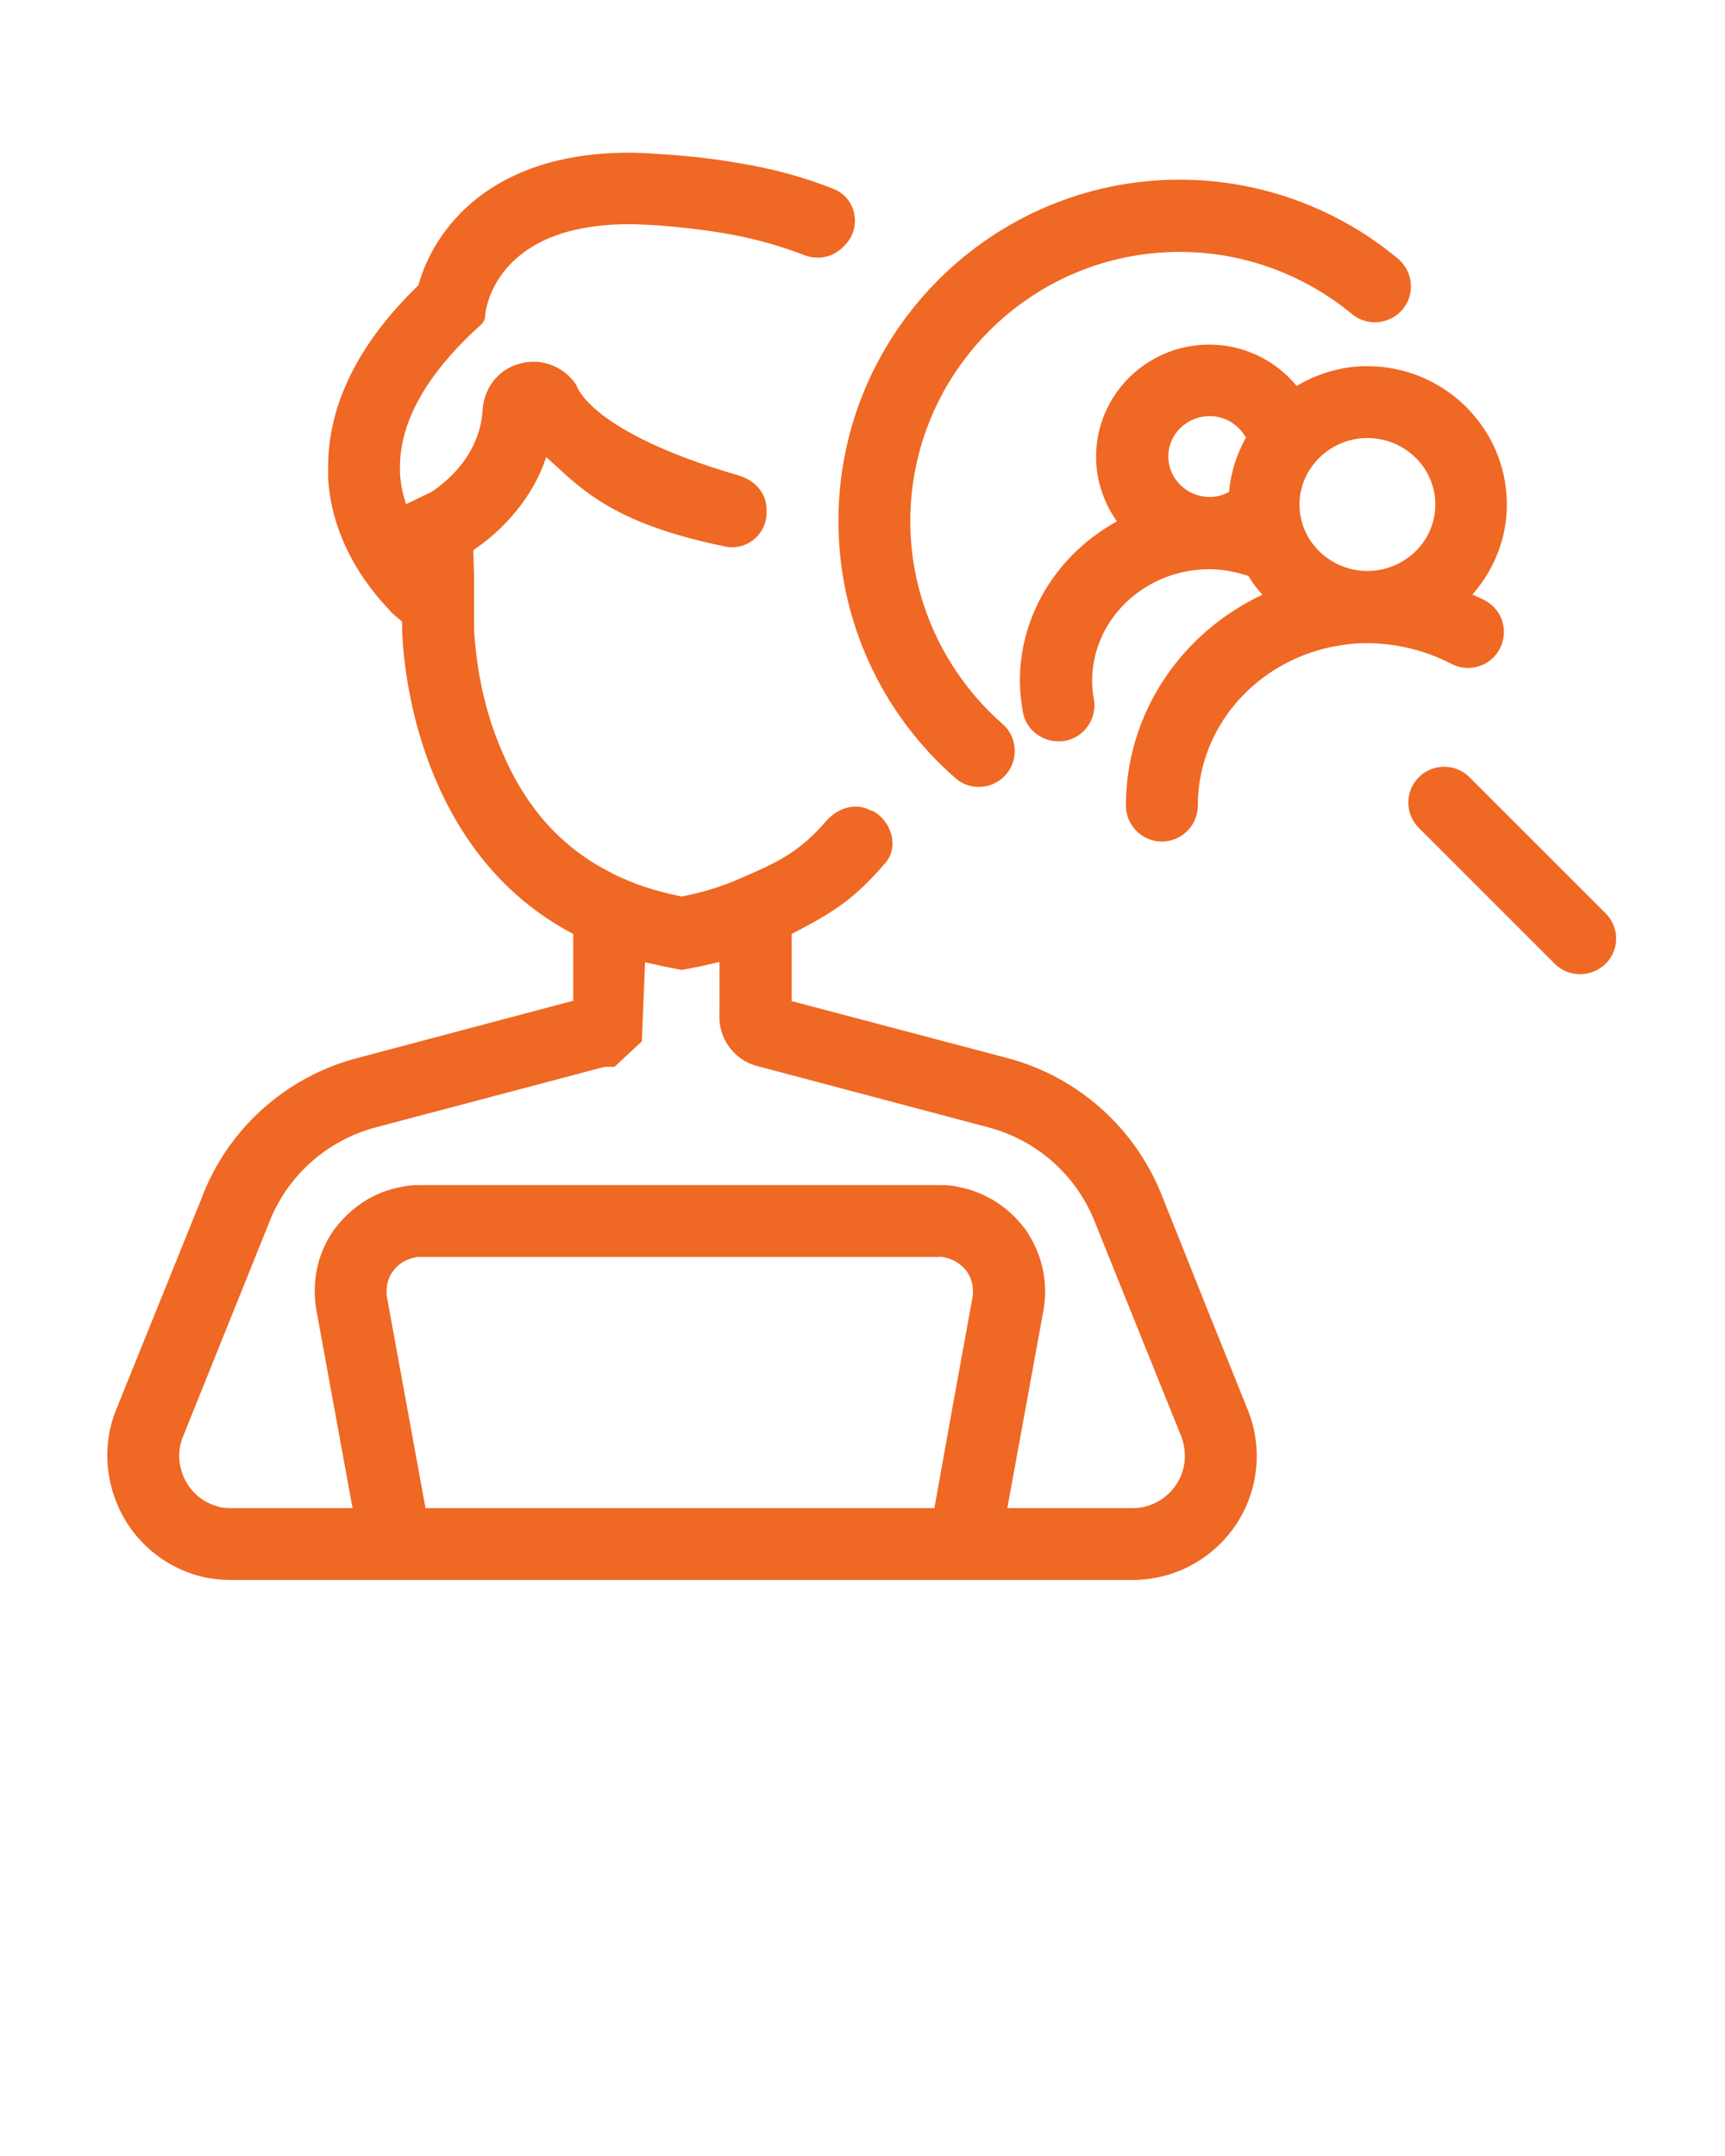
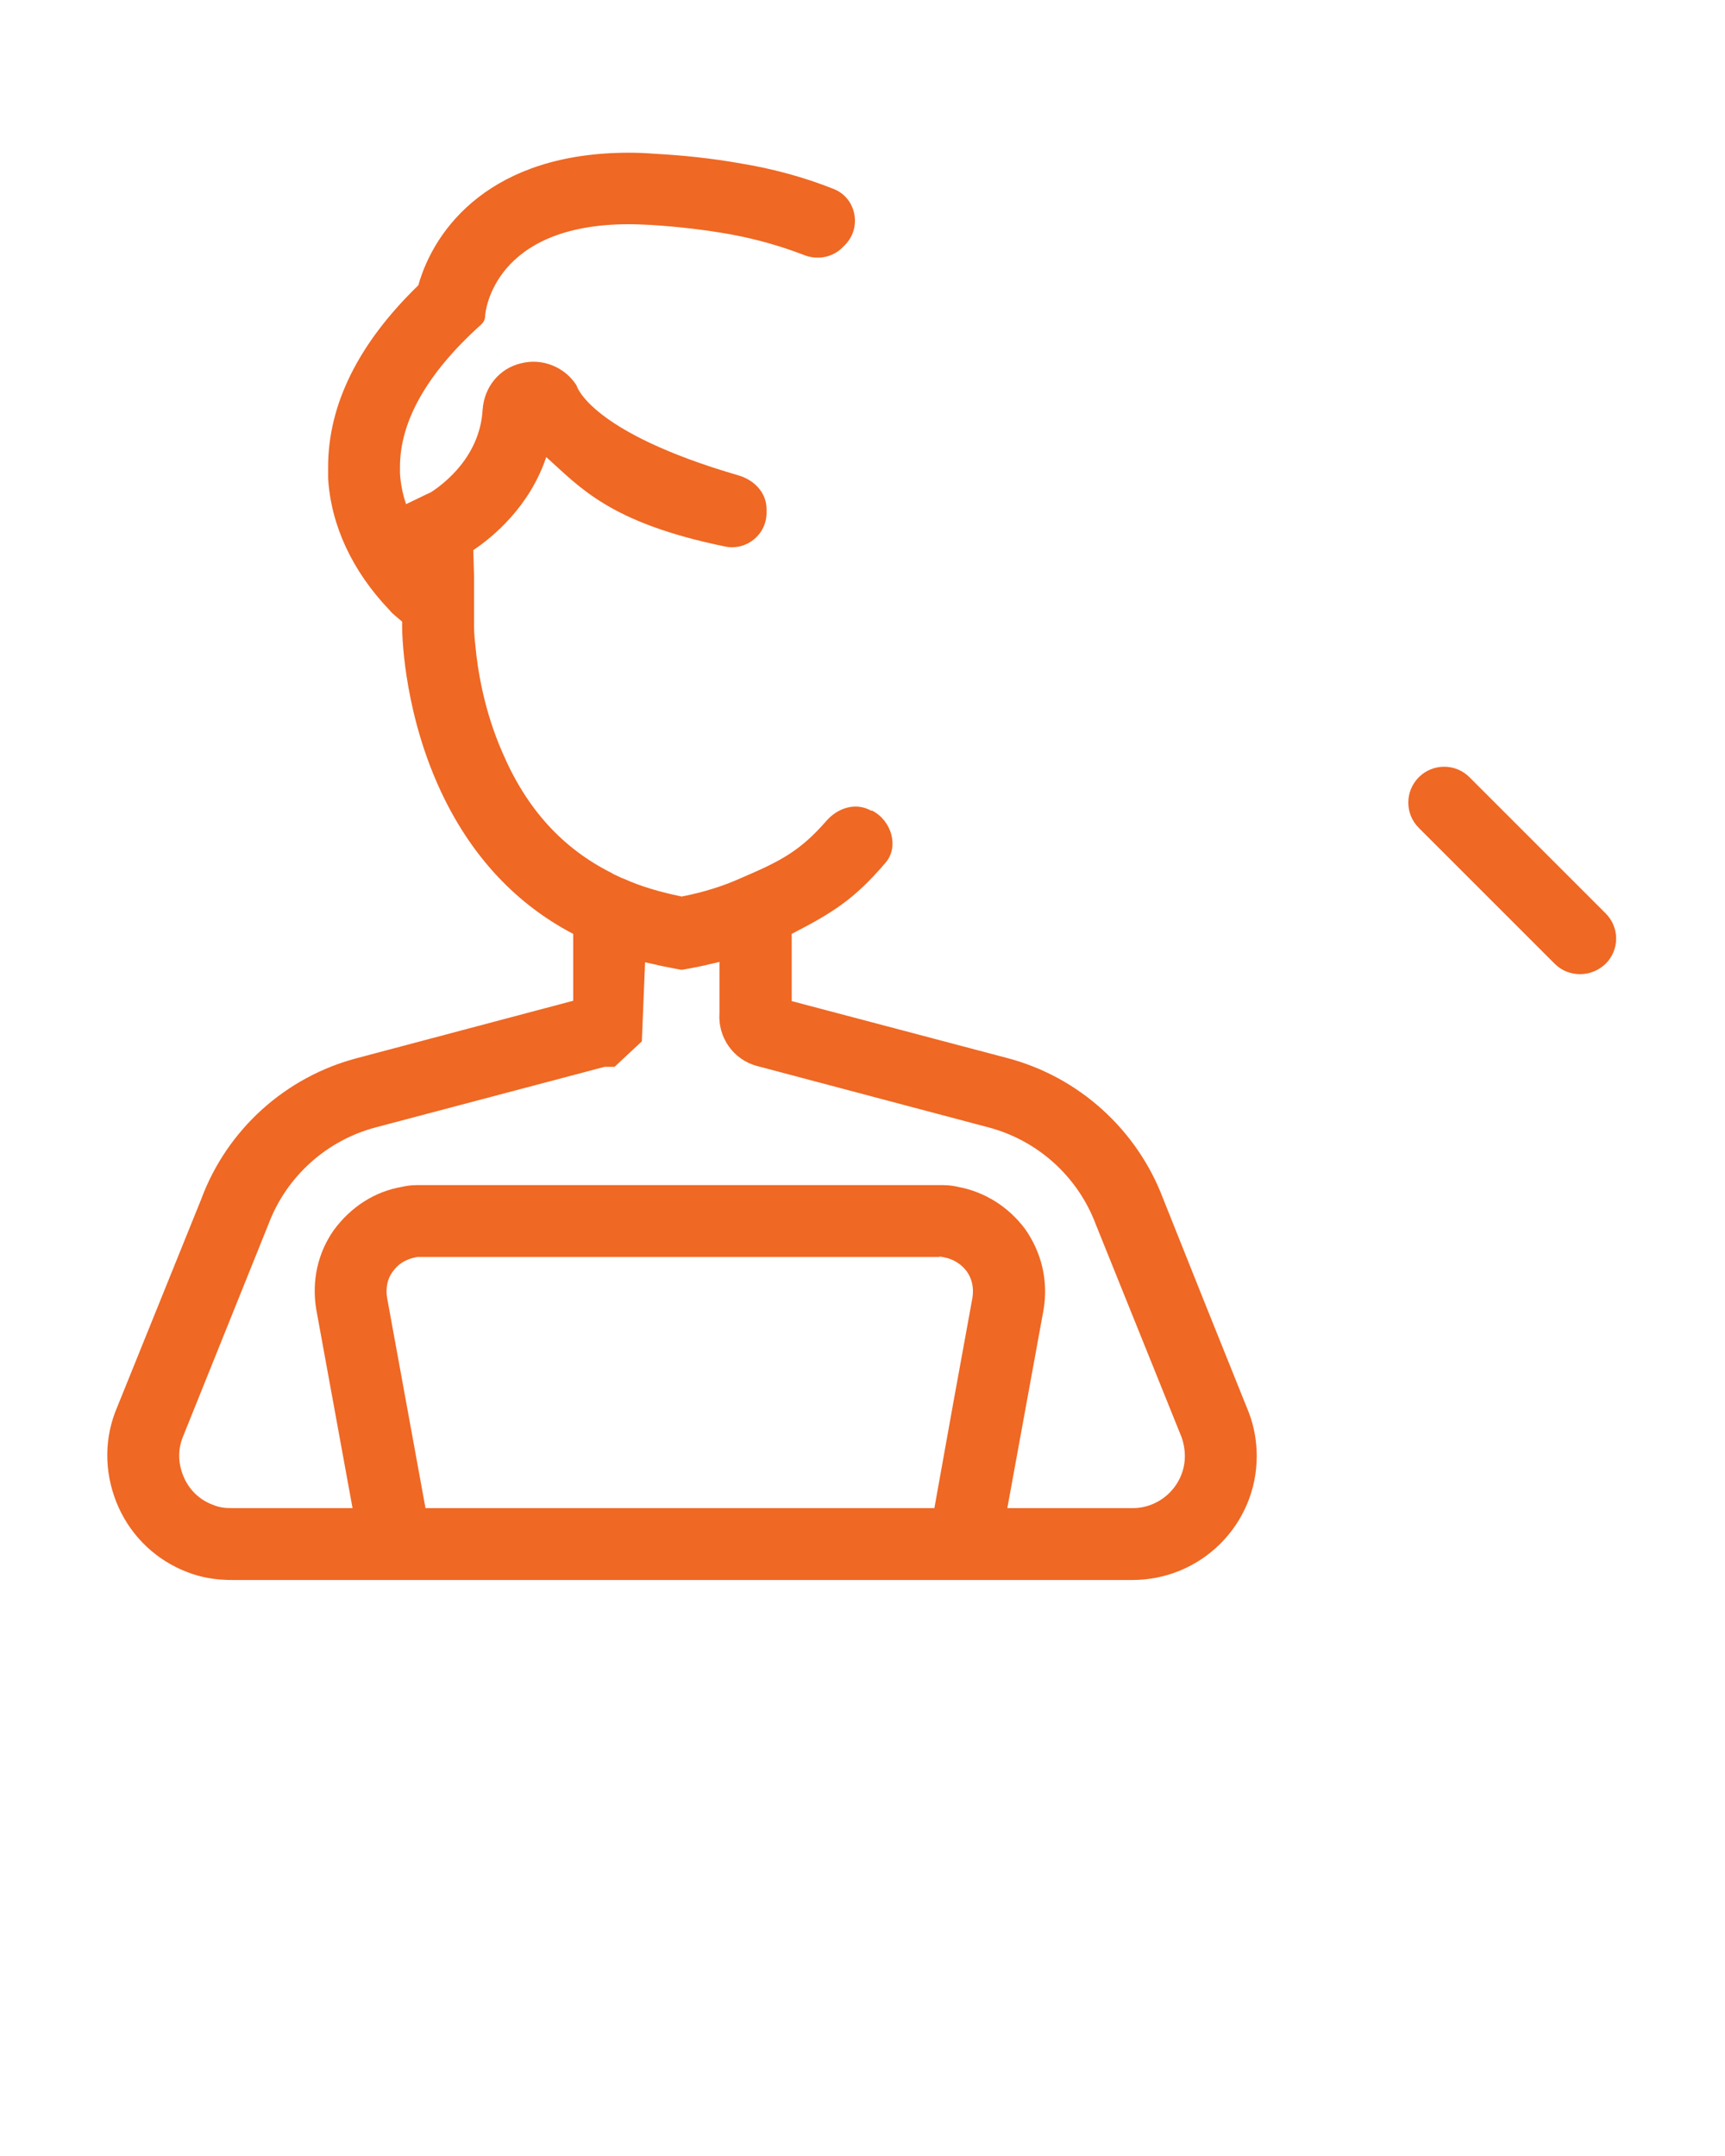
<svg xmlns="http://www.w3.org/2000/svg" viewBox="1976 2470 48 60" width="48" height="60">
  <path fill="#ef6824" stroke="none" fill-opacity="1" stroke-width="1" stroke-opacity="1" color="rgb(51, 51, 51)" id="tSvgc3aa8b3035" d="M 2008.37 2503.37 C 2007.64 2501.43 2006.01 2499.96 2004.01 2499.44 C 2002.017 2498.913 2000.023 2498.387 1998.03 2497.86 C 1998.03 2497.237 1998.03 2496.613 1998.03 2495.99 C 1999.17 2495.4 1999.77 2495.03 2000.64 2494.01 C 2001.03 2493.56 2000.8 2492.83 2000.27 2492.56 C 2000.26 2492.56 2000.25 2492.56 2000.24 2492.56 C 1999.81 2492.32 1999.31 2492.48 1998.99 2492.85 C 1998.24 2493.71 1997.68 2493.98 1996.61 2494.44 C 1996.12 2494.66 1995.58 2494.83 1994.97 2494.95 C 1994.34 2494.82 1993.81 2494.66 1993.37 2494.46 C 1993.337 2494.447 1993.303 2494.433 1993.27 2494.42 C 1993.27 2494.42 1993.26 2494.41 1993.25 2494.41 C 1993.2 2494.387 1993.15 2494.363 1993.1 2494.34 C 1993.1 2494.34 1993.05 2494.32 1993.03 2494.3 C 1991.65 2493.61 1990.65 2492.51 1989.98 2490.94 C 1989.47 2489.78 1989.29 2488.64 1989.23 2487.99 C 1989.19 2487.65 1989.19 2487.44 1989.19 2487.43 C 1989.19 2486.95 1989.19 2486.47 1989.19 2485.99 C 1989.183 2485.763 1989.177 2485.537 1989.17 2485.31 C 1989.71 2484.95 1990.74 2484.1 1991.2 2482.72 C 1992.14 2483.56 1992.96 2484.55 1996.18 2485.21 C 1996.77 2485.33 1997.33 2484.88 1997.33 2484.27 C 1997.33 2484.237 1997.33 2484.203 1997.33 2484.17 C 1997.33 2483.71 1996.99 2483.36 1996.55 2483.23 C 1992.39 2482.02 1992.04 2480.73 1992.04 2480.72 C 1991.71 2480.21 1991.09 2479.96 1990.5 2480.11 C 1989.9 2480.25 1989.48 2480.76 1989.43 2481.39 C 1989.36 2482.7 1988.36 2483.46 1987.99 2483.7 C 1987.95 2483.72 1987.9 2483.74 1987.86 2483.76 C 1987.673 2483.85 1987.487 2483.94 1987.3 2484.03 C 1987.21 2483.77 1987.15 2483.48 1987.13 2483.18 C 1987.13 2483.117 1987.13 2483.053 1987.13 2482.99 C 1987.13 2481.72 1987.89 2480.38 1989.38 2479.04 C 1989.46 2478.97 1989.5 2478.88 1989.5 2478.79 C 1989.5 2478.68 1989.74 2476.24 1993.5 2476.24 C 1993.7 2476.24 1993.9 2476.25 1994.11 2476.26 C 1994.91 2476.31 1995.64 2476.4 1996.32 2476.52 C 1997.08 2476.66 1997.76 2476.86 1998.38 2477.1 C 1998.74 2477.24 1999.15 2477.17 1999.43 2476.9 C 1999.457 2476.873 1999.483 2476.847 1999.51 2476.82 C 1999.99 2476.34 1999.83 2475.51 1999.2 2475.26 C 1998.35 2474.92 1997.47 2474.69 1996.62 2474.55 C 1995.78 2474.4 1994.97 2474.32 1994.23 2474.28 C 1993.98 2474.26 1993.74 2474.25 1993.5 2474.25 C 1989.68 2474.25 1988.09 2476.34 1987.64 2477.94 C 1985.97 2479.56 1985.13 2481.26 1985.13 2483 C 1985.13 2483.103 1985.13 2483.207 1985.13 2483.31 C 1985.21 2484.62 1985.8 2485.89 1986.83 2486.97 C 1986.853 2486.997 1986.877 2487.023 1986.9 2487.05 C 1986.93 2487.077 1986.96 2487.103 1986.99 2487.13 C 1987.057 2487.187 1987.123 2487.243 1987.19 2487.3 C 1987.19 2487.35 1987.19 2487.4 1987.19 2487.45 C 1987.19 2487.54 1987.2 2489.56 1988.14 2491.74 C 1988.97 2493.66 1990.25 2495.1 1991.95 2495.99 C 1991.95 2496.61 1991.95 2497.23 1991.95 2497.85 C 1989.953 2498.38 1987.957 2498.91 1985.96 2499.44 C 1983.95 2499.96 1982.32 2501.43 1981.6 2503.37 C 1980.8 2505.35 1980 2507.33 1979.2 2509.31 C 1978.88 2510.17 1978.92 2511.1 1979.3 2511.95 C 1979.68 2512.79 1980.37 2513.43 1981.21 2513.75 C 1981.59 2513.9 1982 2513.97 1982.45 2513.97 C 1990.803 2513.97 1999.157 2513.97 2007.51 2513.97 C 2009.42 2513.97 2010.97 2512.43 2010.97 2510.52 C 2010.97 2510.12 2010.9 2509.7 2010.75 2509.31C 2009.953 2507.33 2009.157 2505.35 2008.37 2503.37Z M 2002 2511.97 C 1997.28 2511.97 1992.56 2511.97 1987.84 2511.97 C 1987.483 2510.017 1987.127 2508.063 1986.77 2506.11 C 1986.73 2505.84 1986.78 2505.59 1986.92 2505.4 C 1987.08 2505.17 1987.29 2505.04 1987.61 2504.98 C 1992.443 2504.98 1997.277 2504.98 2002.11 2504.98 C 2002.11 2504.98 2002.14 2504.98 2002.16 2504.97 C 2002.197 2504.977 2002.233 2504.983 2002.27 2504.99 C 2002.53 2505.04 2002.75 2505.18 2002.9 2505.38 C 2003.05 2505.59 2003.1 2505.84 2003.06 2506.11C 2002.703 2508.063 2002.347 2510.017 2002 2511.97Z M 2007.52 2511.97 C 2006.357 2511.97 2005.193 2511.97 2004.03 2511.97 C 2004.367 2510.127 2004.703 2508.283 2005.04 2506.44 C 2005.04 2506.44 2005.04 2506.44 2005.04 2506.44 C 2005.17 2505.65 2004.99 2504.87 2004.53 2504.21 C 2004.07 2503.59 2003.41 2503.17 2002.66 2503.03 C 2002.45 2502.98 2002.26 2502.98 2002.12 2502.98 C 1997.32 2502.98 1992.52 2502.98 1987.72 2502.98 C 1987.58 2502.98 1987.39 2502.98 1987.18 2503.03 C 1986.43 2503.16 1985.77 2503.58 1985.29 2504.23 C 1984.84 2504.87 1984.67 2505.65 1984.8 2506.44 C 1985.137 2508.283 1985.473 2510.127 1985.81 2511.97 C 1984.69 2511.97 1983.57 2511.97 1982.45 2511.97 C 1982.25 2511.97 1982.1 2511.95 1981.93 2511.88 C 1981.57 2511.75 1981.28 2511.48 1981.12 2511.12 C 1980.96 2510.76 1980.94 2510.37 1981.08 2510.01 C 1981.877 2508.03 1982.673 2506.05 1983.47 2504.07 C 1983.97 2502.74 1985.09 2501.73 1986.47 2501.37 C 1988.587 2500.81 1990.703 2500.25 1992.82 2499.69 C 1992.913 2499.69 1993.007 2499.69 1993.1 2499.69 C 1993.353 2499.453 1993.607 2499.217 1993.86 2498.98 C 1993.89 2498.247 1993.92 2497.513 1993.95 2496.78 C 1994.03 2496.8 1994.1 2496.81 1994.18 2496.83 C 1994.38 2496.88 1994.59 2496.92 1994.8 2496.96 C 1994.857 2496.97 1994.913 2496.98 1994.97 2496.99 C 1995.027 2496.98 1995.083 2496.97 1995.14 2496.96 C 1995.35 2496.92 1995.56 2496.88 1995.76 2496.83 C 1995.85 2496.81 1995.94 2496.79 1996.02 2496.77 C 1996.02 2497.243 1996.02 2497.717 1996.02 2498.19 C 1995.97 2498.87 1996.41 2499.5 1997.08 2499.67 C 1999.217 2500.237 2001.353 2500.803 2003.49 2501.37 C 2004.87 2501.73 2005.99 2502.74 2006.49 2504.07 C 2007.287 2506.047 2008.083 2508.023 2008.88 2510 C 2008.94 2510.17 2008.97 2510.35 2008.97 2510.52C 2008.97 2511.32 2008.31 2511.97 2007.52 2511.97Z" />
-   <path fill="#ef6824" stroke="none" fill-opacity="1" stroke-width="1" stroke-opacity="1" color="rgb(51, 51, 51)" id="tSvg120303cdcc8" d="M 2016.38 2488.47 C 2016.86 2488.73 2017.47 2488.55 2017.73 2488.06 C 2017.99 2487.57 2017.81 2486.97 2017.32 2486.71 C 2017.21 2486.65 2017.09 2486.6 2016.97 2486.55 C 2017.56 2485.87 2017.93 2485.01 2017.93 2484.04 C 2017.93 2481.92 2016.19 2480.19 2014.04 2480.19 C 2013.32 2480.19 2012.66 2480.4 2012.08 2480.74 C 2011.5 2480.03 2010.61 2479.59 2009.65 2479.59 C 2007.91 2479.59 2006.5 2480.99 2006.5 2482.71 C 2006.5 2483.38 2006.72 2484 2007.08 2484.51 C 2005.48 2485.39 2004.38 2487.04 2004.38 2488.95 C 2004.38 2489.22 2004.41 2489.5 2004.46 2489.8 C 2004.54 2490.29 2004.97 2490.63 2005.45 2490.63 C 2005.51 2490.63 2005.56 2490.63 2005.62 2490.62 C 2006.16 2490.53 2006.53 2490.01 2006.44 2489.47 C 2006.41 2489.3 2006.39 2489.13 2006.39 2488.95 C 2006.39 2487.23 2007.86 2485.84 2009.66 2485.84 C 2010.04 2485.84 2010.4 2485.92 2010.74 2486.03 C 2010.85 2486.22 2010.98 2486.39 2011.13 2486.55 C 2008.87 2487.61 2007.33 2489.85 2007.33 2492.42 C 2007.33 2492.97 2007.78 2493.42 2008.33 2493.42 C 2008.88 2493.42 2009.33 2492.97 2009.33 2492.42 C 2009.33 2490.13 2011.12 2488.2 2013.51 2487.93 C 2013.67 2487.91 2013.83 2487.9 2013.99 2487.9 C 2013.99 2487.9 2013.99 2487.9 2013.99 2487.9 C 2013.99 2487.9 2014.03 2487.9 2014.06 2487.9 C 2014.09 2487.9 2014.11 2487.9 2014.14 2487.9 C 2014.14 2487.9 2014.14 2487.9 2014.14 2487.9C 2014.94 2487.92 2015.7 2488.12 2016.38 2488.47Z M 2015.94 2484.04 C 2015.94 2485.05 2015.11 2485.87 2014.08 2485.89 C 2014.06 2485.89 2014.04 2485.89 2014.02 2485.89 C 2012.99 2485.87 2012.16 2485.05 2012.16 2484.04 C 2012.16 2483.03 2013.01 2482.19 2014.05 2482.19C 2015.09 2482.19 2015.94 2483.02 2015.94 2484.04Z M 2008.51 2482.7 C 2008.51 2482.08 2009.03 2481.58 2009.66 2481.58 C 2010.09 2481.58 2010.47 2481.82 2010.67 2482.18 C 2010.41 2482.64 2010.25 2483.14 2010.2 2483.69 C 2010.05 2483.77 2009.88 2483.83 2009.66 2483.83C 2009.03 2483.83 2008.51 2483.33 2008.51 2482.7Z" />
-   <path fill="#ef6824" stroke="none" fill-opacity="1" stroke-width="1" stroke-opacity="1" color="rgb(51, 51, 51)" id="tSvg1b6835718f" d="M 2002.58 2491.65 C 2002.77 2491.82 2003 2491.9 2003.24 2491.9 C 2003.52 2491.9 2003.79 2491.78 2003.99 2491.56 C 2004.35 2491.14 2004.31 2490.51 2003.9 2490.15 C 2002.27 2488.72 2001.33 2486.66 2001.33 2484.51 C 2001.33 2480.37 2004.69 2477.01 2008.83 2477.01 C 2010.58 2477.01 2012.28 2477.63 2013.62 2478.74 C 2014.04 2479.09 2014.68 2479.03 2015.03 2478.61 C 2015.38 2478.19 2015.33 2477.56 2014.9 2477.2 C 2013.2 2475.78 2011.04 2475 2008.83 2475 C 2003.59 2475 1999.33 2479.26 1999.33 2484.5C 1999.33 2487.24 2000.51 2489.84 2002.58 2491.65Z" />
  <path fill="#ef6824" stroke="none" fill-opacity="1" stroke-width="1" stroke-opacity="1" color="rgb(51, 51, 51)" id="tSvg1721c630cb5" d="M 2020.67 2495.41 C 2019.41 2494.15 2018.15 2492.89 2016.89 2491.63 C 2016.5 2491.24 2015.87 2491.24 2015.48 2491.63 C 2015.09 2492.02 2015.09 2492.65 2015.48 2493.04 C 2016.74 2494.3 2018 2495.56 2019.26 2496.82 C 2019.46 2497.02 2019.71 2497.11 2019.97 2497.11 C 2020.23 2497.11 2020.48 2497.01 2020.68 2496.82C 2021.07 2496.43 2021.07 2495.8 2020.67 2495.41Z" />
  <defs> </defs>
</svg>